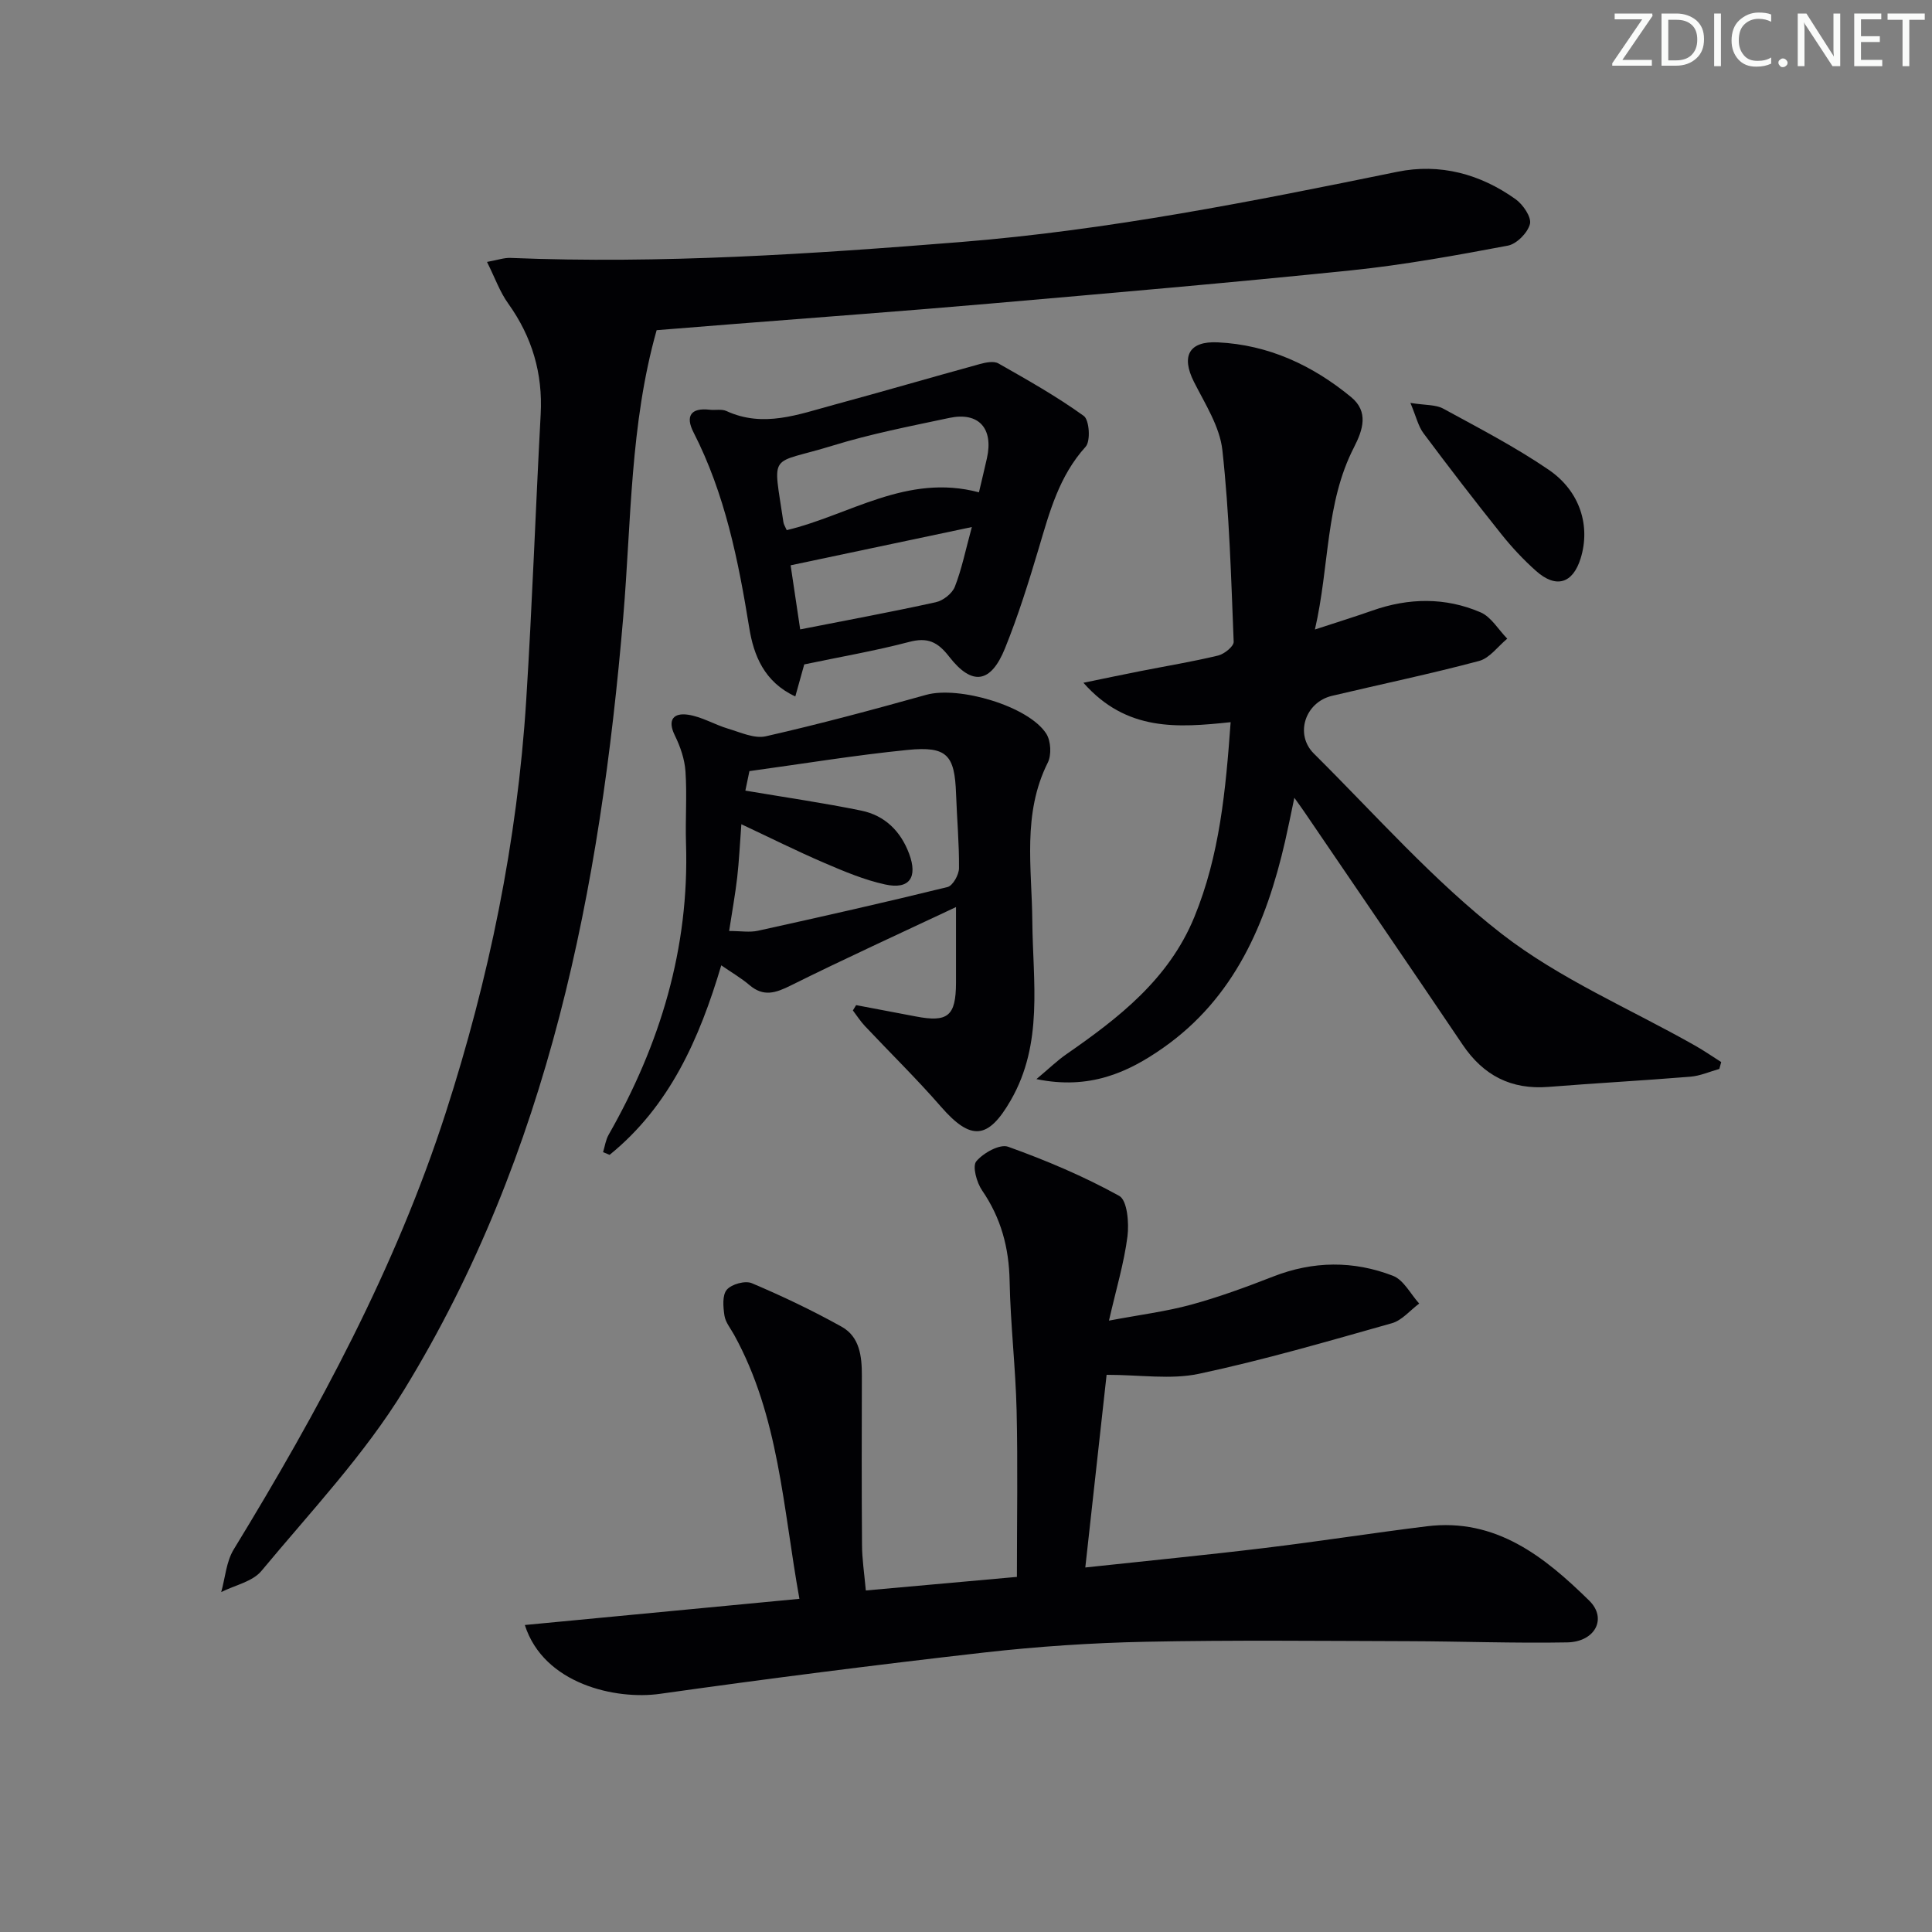
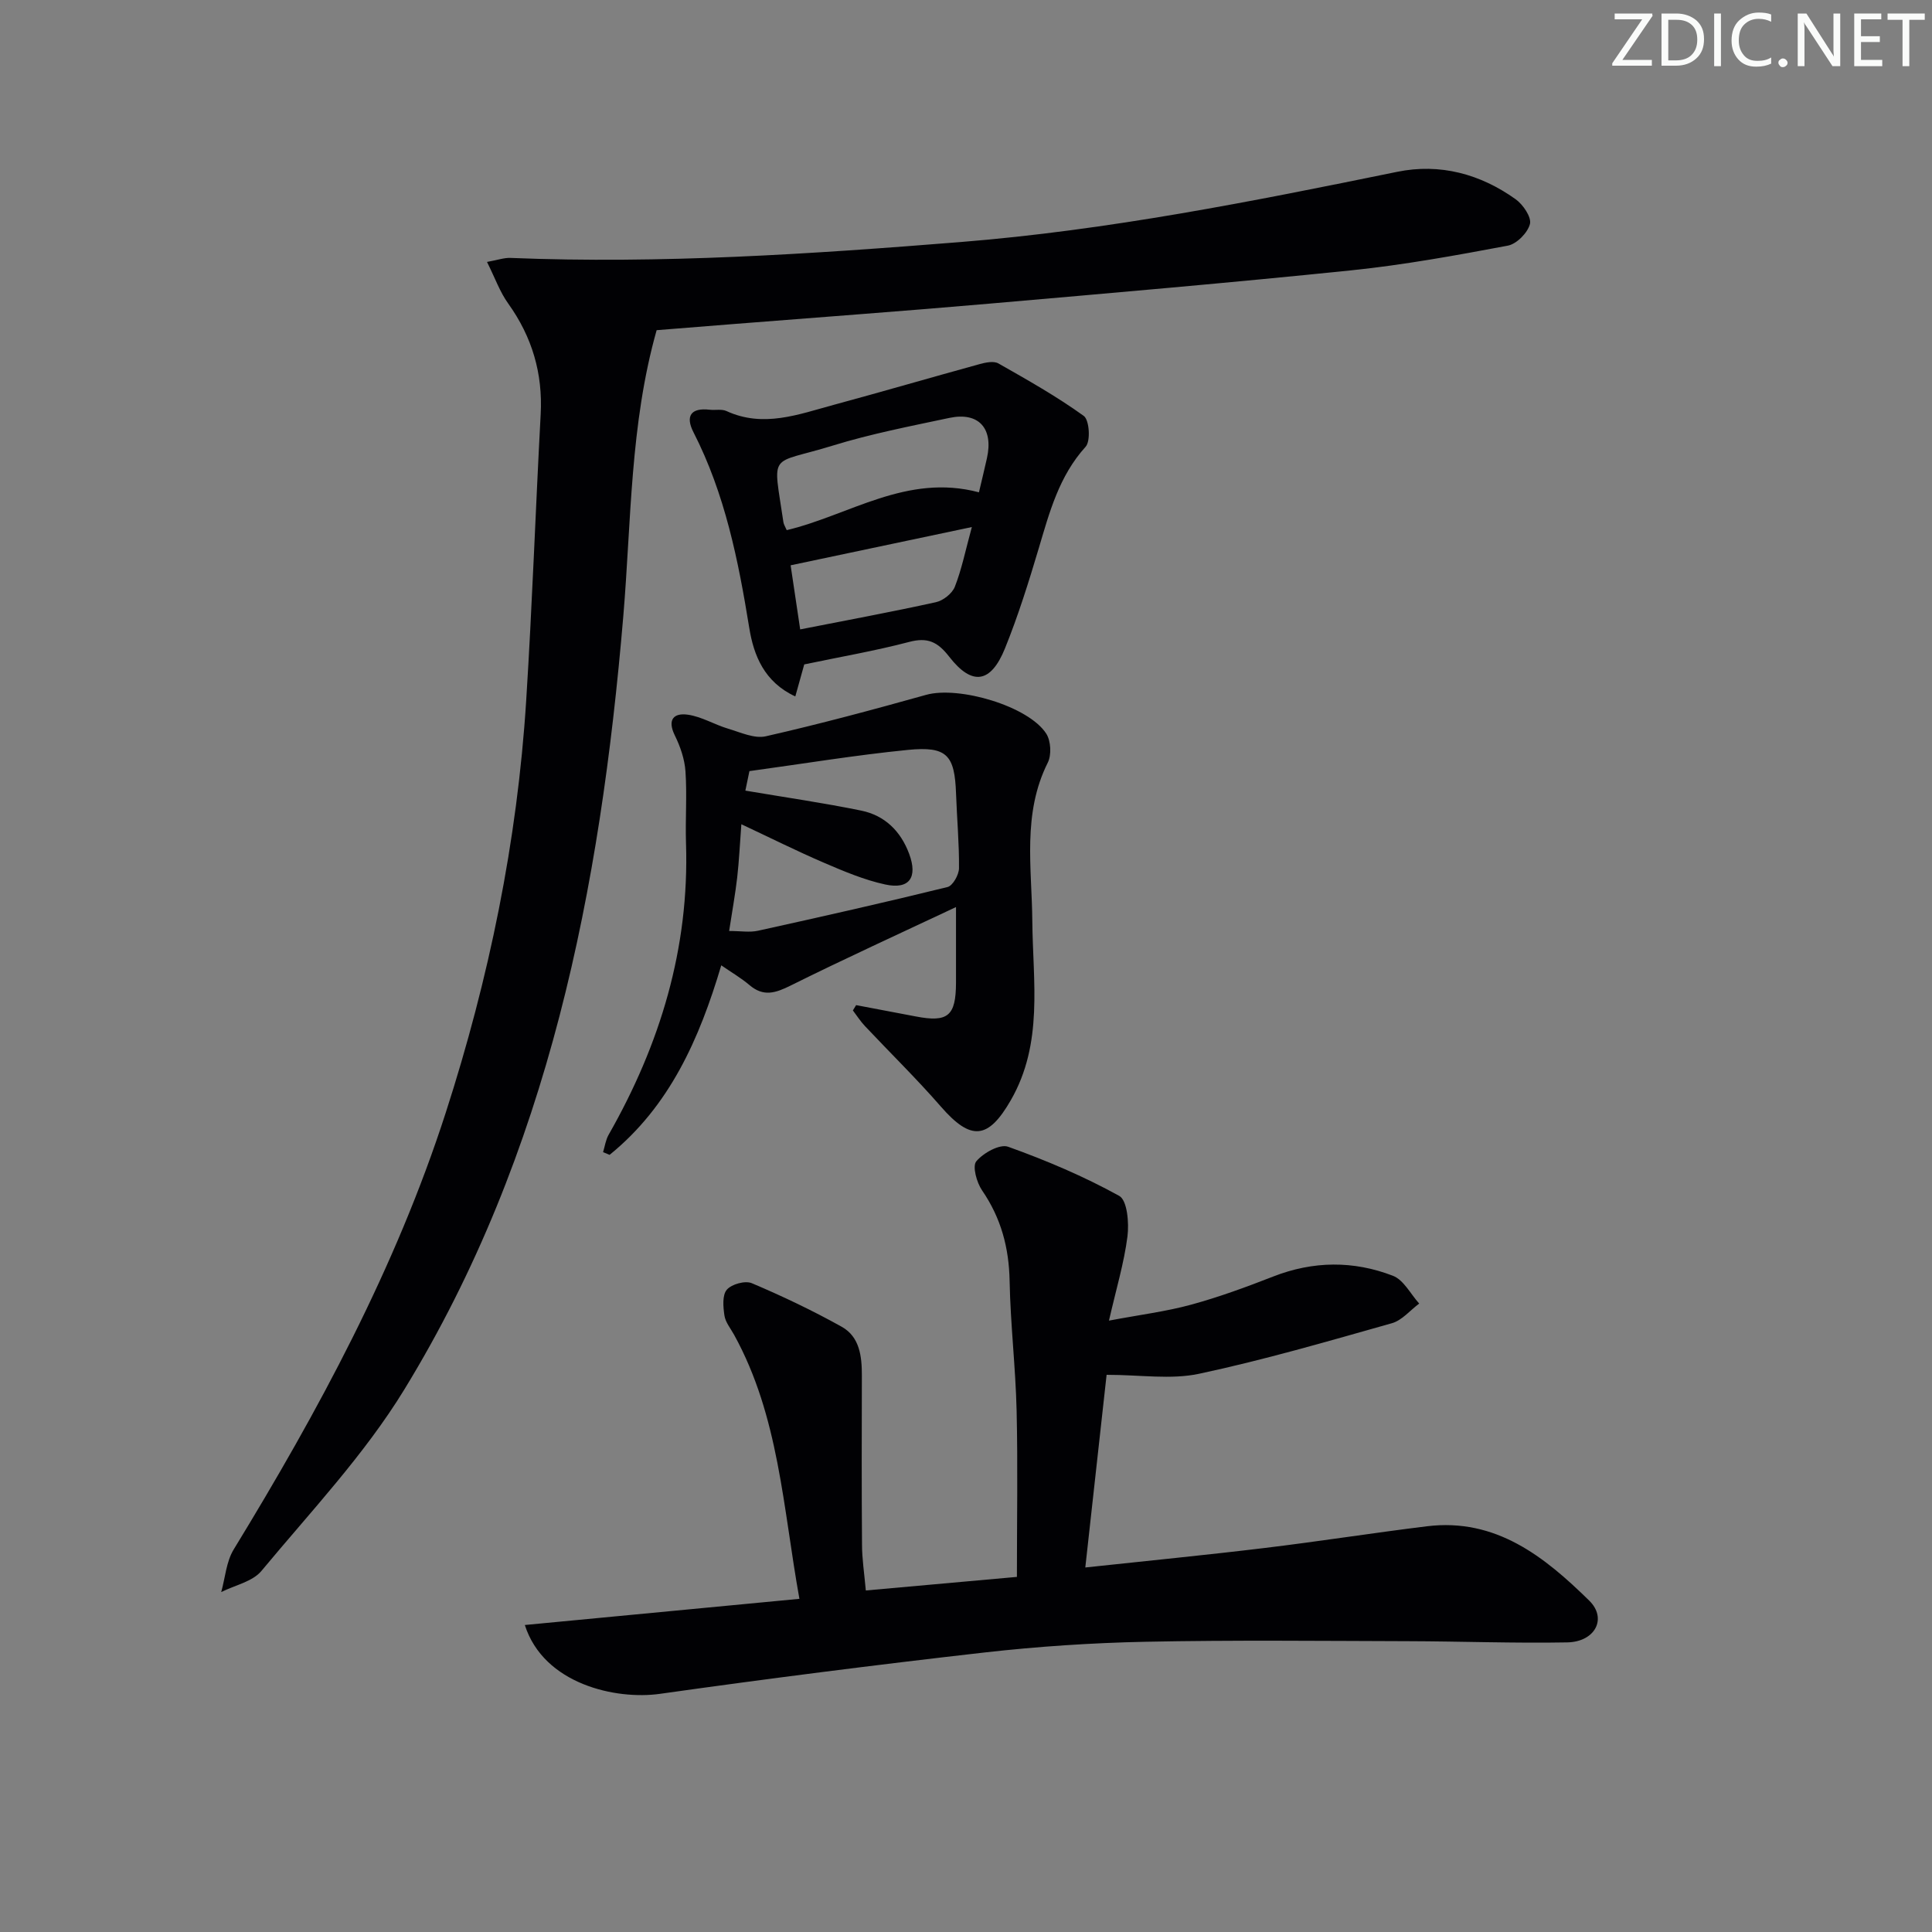
<svg xmlns="http://www.w3.org/2000/svg" enable-background="new 0 0 400 400" viewBox="0 0 400 400">
  <rect x="0" y="0" width="400" height="400" fill="#808080" stroke="none" />
  <g fill="#fafbfa">
    <path d="m342.2 3.2-6.3 9.2h6.1v1.2h-8.2v-.5l6.2-9.1h-5.7v-1.2h7.8v.4z" />
    <path d="m344 13.7v-10.9h3.1c1.6 0 3 .5 4.1 1.4 1.1 1 1.6 2.2 1.6 3.9s-.5 3-1.6 4-2.5 1.5-4.2 1.5h-3zm1.4-9.6v8.4h1.6c1.4 0 2.5-.4 3.2-1.1.8-.8 1.2-1.8 1.2-3.2s-.4-2.4-1.2-3.1-1.8-1-3.1-1z" />
    <path d="m356.3 2.8v10.9h-1.4v-10.9z" />
    <path d="m366.6 13.2c-.8.4-1.8.6-3 .6-1.6 0-2.8-.5-3.7-1.5s-1.4-2.3-1.4-3.9c0-1.7.5-3.2 1.6-4.2s2.4-1.6 4-1.6c1 0 1.9.1 2.6.4v1.5c-.8-.4-1.6-.6-2.6-.6-1.2 0-2.2.4-3 1.2s-1.1 1.9-1.1 3.3c0 1.3.4 2.3 1.1 3.1s1.6 1.1 2.8 1.1c1.1 0 2-.2 2.8-.7v1.3z" />
    <path d="m368.2 13c0-.3.1-.5.3-.6.2-.2.4-.3.6-.3.3 0 .5.1.7.3s.3.4.3.6-.1.5-.3.6c-.2.2-.4.3-.7.3s-.5-.1-.6-.3c-.2-.2-.3-.4-.3-.6z" />
    <path d="m381.1 13.7h-1.7l-5.5-8.4c-.2-.2-.3-.5-.4-.7 0 .2.1.8.1 1.5v7.6h-1.4v-10.9h1.8l5.3 8.3c.3.4.4.6.4.8 0-.3-.1-.8-.1-1.6v-7.5h1.4v10.9z" />
    <path d="m389.7 13.7h-5.8v-10.9h5.6v1.2h-4.2v3.5h3.9v1.2h-3.9v3.7h4.4z" />
    <path d="m398.4 4.1h-3.1v9.6h-1.4v-9.6h-3.1v-1.3h7.7v1.3z" />
  </g>
  <path d="m100.83 54.23c2.18-.39 3.54-.89 4.88-.83 31.15 1.26 62.16-.8 93.19-3.29 30.54-2.45 60.46-8.42 90.39-14.54 8.84-1.81 17.2.45 24.52 5.69 1.53 1.1 3.3 3.71 2.95 5.11-.46 1.82-2.75 4.15-4.59 4.49-10.74 2.02-21.53 3.99-32.4 5.11-24.96 2.57-49.97 4.72-74.97 6.9-17.56 1.53-35.14 2.81-52.7 4.2-5.45.43-10.91.87-16.15 1.29-5.52 19.53-5.24 39.53-6.91 59.31-4.76 56.27-15.37 111.05-45.34 160.03-8.26 13.5-19.39 25.28-29.57 37.54-1.85 2.23-5.51 2.96-8.33 4.38.83-2.96 1.04-6.3 2.59-8.83 17.55-28.73 33.5-58.22 43.89-90.4 8.96-27.76 14.82-56.18 16.66-85.32 1.25-19.75 1.94-39.53 3-59.28.46-8.49-1.78-16.05-6.73-22.96-1.7-2.36-2.69-5.21-4.38-8.6z" fill="#010104" />
  <path d="m179.26 329.29c10.59-.95 20.93-1.88 31.28-2.81 0-11.82.2-23.11-.06-34.39-.21-8.97-1.28-17.91-1.45-26.88-.13-6.9-1.78-13.04-5.7-18.75-1.12-1.63-2.05-5.01-1.2-6.02 1.45-1.74 4.87-3.64 6.59-3.02 7.89 2.83 15.69 6.13 23.01 10.18 1.66.92 2.05 5.6 1.7 8.38-.7 5.49-2.33 10.87-3.83 17.44 6.46-1.22 11.86-1.89 17.04-3.31 5.75-1.57 11.38-3.64 16.94-5.81 8.3-3.25 16.65-3.32 24.82-.16 2.22.86 3.64 3.77 5.43 5.75-1.88 1.39-3.56 3.48-5.66 4.07-13.25 3.74-26.49 7.61-39.94 10.47-5.83 1.24-12.15.21-19.12.21-1.4 12.69-2.86 25.91-4.41 39.89 12.87-1.39 25.03-2.57 37.15-4.04 11.21-1.35 22.36-3.11 33.57-4.49 14.29-1.76 24.36 6.31 33.61 15.39 3.78 3.71 1.21 8.54-4.55 8.65-10.98.2-21.96-.22-32.94-.25-18.13-.05-36.27-.25-54.39.12-11.12.23-22.27.97-33.33 2.22-22.43 2.55-44.83 5.41-67.18 8.56-9.12 1.29-24.06-1.98-27.98-14.25 18.89-1.8 37.5-3.58 56.85-5.42-3.41-18.9-4.22-37.78-13.52-54.66-.72-1.31-1.79-2.59-2-3.98-.27-1.78-.48-4.23.49-5.36.98-1.15 3.8-1.93 5.17-1.35 6.35 2.69 12.61 5.67 18.63 9.03 3.71 2.08 4.17 6.13 4.16 10.1-.03 11.65-.06 23.31.03 34.96 0 2.94.46 5.88.79 9.53z" fill="#010104" />
-   <path d="m224.31 141.36c4.57-.94 8.17-1.7 11.78-2.41 5.38-1.06 10.79-1.95 16.12-3.23 1.27-.31 3.24-1.9 3.21-2.84-.53-13.24-.89-26.53-2.34-39.68-.54-4.88-3.58-9.57-5.89-14.15-2.67-5.3-1.05-8.46 4.94-8.17 10.49.5 19.6 4.74 27.6 11.33 3.69 3.04 2.45 6.79.59 10.42-5.95 11.58-5.03 24.48-8.08 37.7 4.76-1.56 8.36-2.67 11.9-3.92 7.52-2.65 15.09-2.77 22.38.36 2.22.95 3.71 3.6 5.54 5.46-1.93 1.59-3.63 4.02-5.82 4.61-10.09 2.69-20.32 4.82-30.48 7.23-5.54 1.32-7.75 7.96-3.74 11.95 12.76 12.66 24.77 26.35 38.87 37.31 12.06 9.37 26.61 15.53 40.04 23.14 1.86 1.05 3.63 2.28 5.43 3.42-.13.47-.26.95-.39 1.42-2 .56-3.98 1.45-6.02 1.61-9.77.8-19.57 1.33-29.35 2.11-7.72.61-13.47-2.35-17.78-8.74-10.88-16.14-21.89-32.2-32.84-48.3-.46-.68-.95-1.34-2-2.82-.74 3.51-1.29 6.28-1.92 9.03-3.89 16.93-10.44 32.37-25.26 42.76-7.3 5.12-15.25 8.71-26.22 6.46 2.64-2.21 4.29-3.83 6.17-5.13 10.89-7.56 21.22-15.54 26.51-28.39 5.27-12.82 6.51-26.29 7.53-40.38-10.96 1.15-21.53 1.98-30.48-8.16z" fill="#010104" />
  <path d="m177.25 208.1c4.11.78 8.22 1.55 12.33 2.34 6.68 1.29 8.33-.08 8.35-6.99.01-4.91 0-9.83 0-15.65-11.59 5.46-23 10.66-34.22 16.24-3.14 1.56-5.63 2.39-8.54-.09-1.74-1.48-3.75-2.64-5.84-4.09-4.54 15.28-10.71 29.18-23.12 39.24-.45-.19-.9-.37-1.35-.56.37-1.21.54-2.53 1.15-3.6 10.67-18.72 16.73-38.63 16.02-60.38-.16-4.95.23-9.92-.11-14.85-.17-2.53-1.07-5.14-2.2-7.44-1.62-3.29-.22-4.72 2.7-4.3 2.85.41 5.5 2.05 8.31 2.89 2.57.76 5.45 2.12 7.82 1.58 11.14-2.53 22.19-5.5 33.2-8.58 6.75-1.89 21.24 2.33 24.88 8.06.95 1.5 1.1 4.39.3 5.98-5.31 10.59-3.29 21.79-3.2 32.83.11 12.53 2.33 25.25-4.45 37.05-4.68 8.14-8.24 8.5-14.48 1.33-5.01-5.76-10.49-11.11-15.73-16.68-.93-.99-1.67-2.15-2.49-3.23.23-.35.45-.72.67-1.1zm-26.29-15.35c2.39 0 4.26.33 5.97-.05 13.11-2.89 26.21-5.84 39.25-9.05 1.08-.27 2.36-2.54 2.37-3.89.05-5.14-.43-10.28-.61-15.42-.28-8.02-1.86-9.88-9.98-9.08-10.88 1.08-21.68 2.87-32.8 4.39-.3 1.46-.65 3.1-.84 4.04 8.4 1.42 16.25 2.55 24 4.14 4.85 1 8.15 4.22 9.91 8.94 1.81 4.88.07 7.45-4.97 6.35-4.33-.94-8.53-2.72-12.63-4.48-5.7-2.45-11.25-5.23-17.14-7.99-.31 4.11-.47 7.58-.86 11.02-.4 3.45-1.02 6.86-1.67 11.08z" fill="#010104" />
  <path d="m166.51 137.56c-.58 2.1-1.15 4.12-1.85 6.63-6.46-2.99-8.62-8.55-9.53-14.17-2.27-14-5.02-27.76-11.55-40.52-1.7-3.32-.59-5.13 3.36-4.67 1.16.13 2.48-.18 3.46.27 7.67 3.53 14.95.68 22.25-1.29 10.08-2.73 20.11-5.66 30.19-8.43 1.23-.34 2.9-.68 3.86-.14 6.02 3.42 12.08 6.83 17.68 10.87 1.16.83 1.45 5.21.39 6.38-5.51 6.08-7.48 13.54-9.71 21.04-2.08 6.98-4.26 13.96-6.99 20.71-2.93 7.24-6.81 7.82-11.55 1.72-2.39-3.08-4.47-4.07-8.31-3.05-7.04 1.85-14.24 3.08-21.7 4.65zm36.17-35.63c.61-2.61 1.16-4.84 1.66-7.09 1.37-6.15-1.71-9.6-7.77-8.32-8.1 1.72-16.27 3.3-24.17 5.74-13.35 4.12-12.39.94-10.2 15.87.07.46.36.89.68 1.63 12.99-3.09 24.87-11.8 39.8-7.83zm-37.01 28.38c9.77-1.92 18.96-3.62 28.09-5.63 1.51-.33 3.38-1.8 3.93-3.2 1.41-3.59 2.18-7.44 3.52-12.36-13.02 2.75-25.09 5.3-37.52 7.92.76 5.1 1.44 9.62 1.98 13.27z" fill="#010104" />
-   <path d="m292.01 83.42c3.12.5 5.23.33 6.79 1.18 7.39 4.03 14.91 7.93 21.84 12.66 6.56 4.48 8.67 11.69 6.62 18.33-1.62 5.24-5.1 6.32-9.27 2.59-2.59-2.31-5-4.89-7.16-7.6-5.49-6.87-10.85-13.83-16.11-20.88-1.09-1.45-1.5-3.4-2.71-6.28z" fill="#010104" />
</svg>